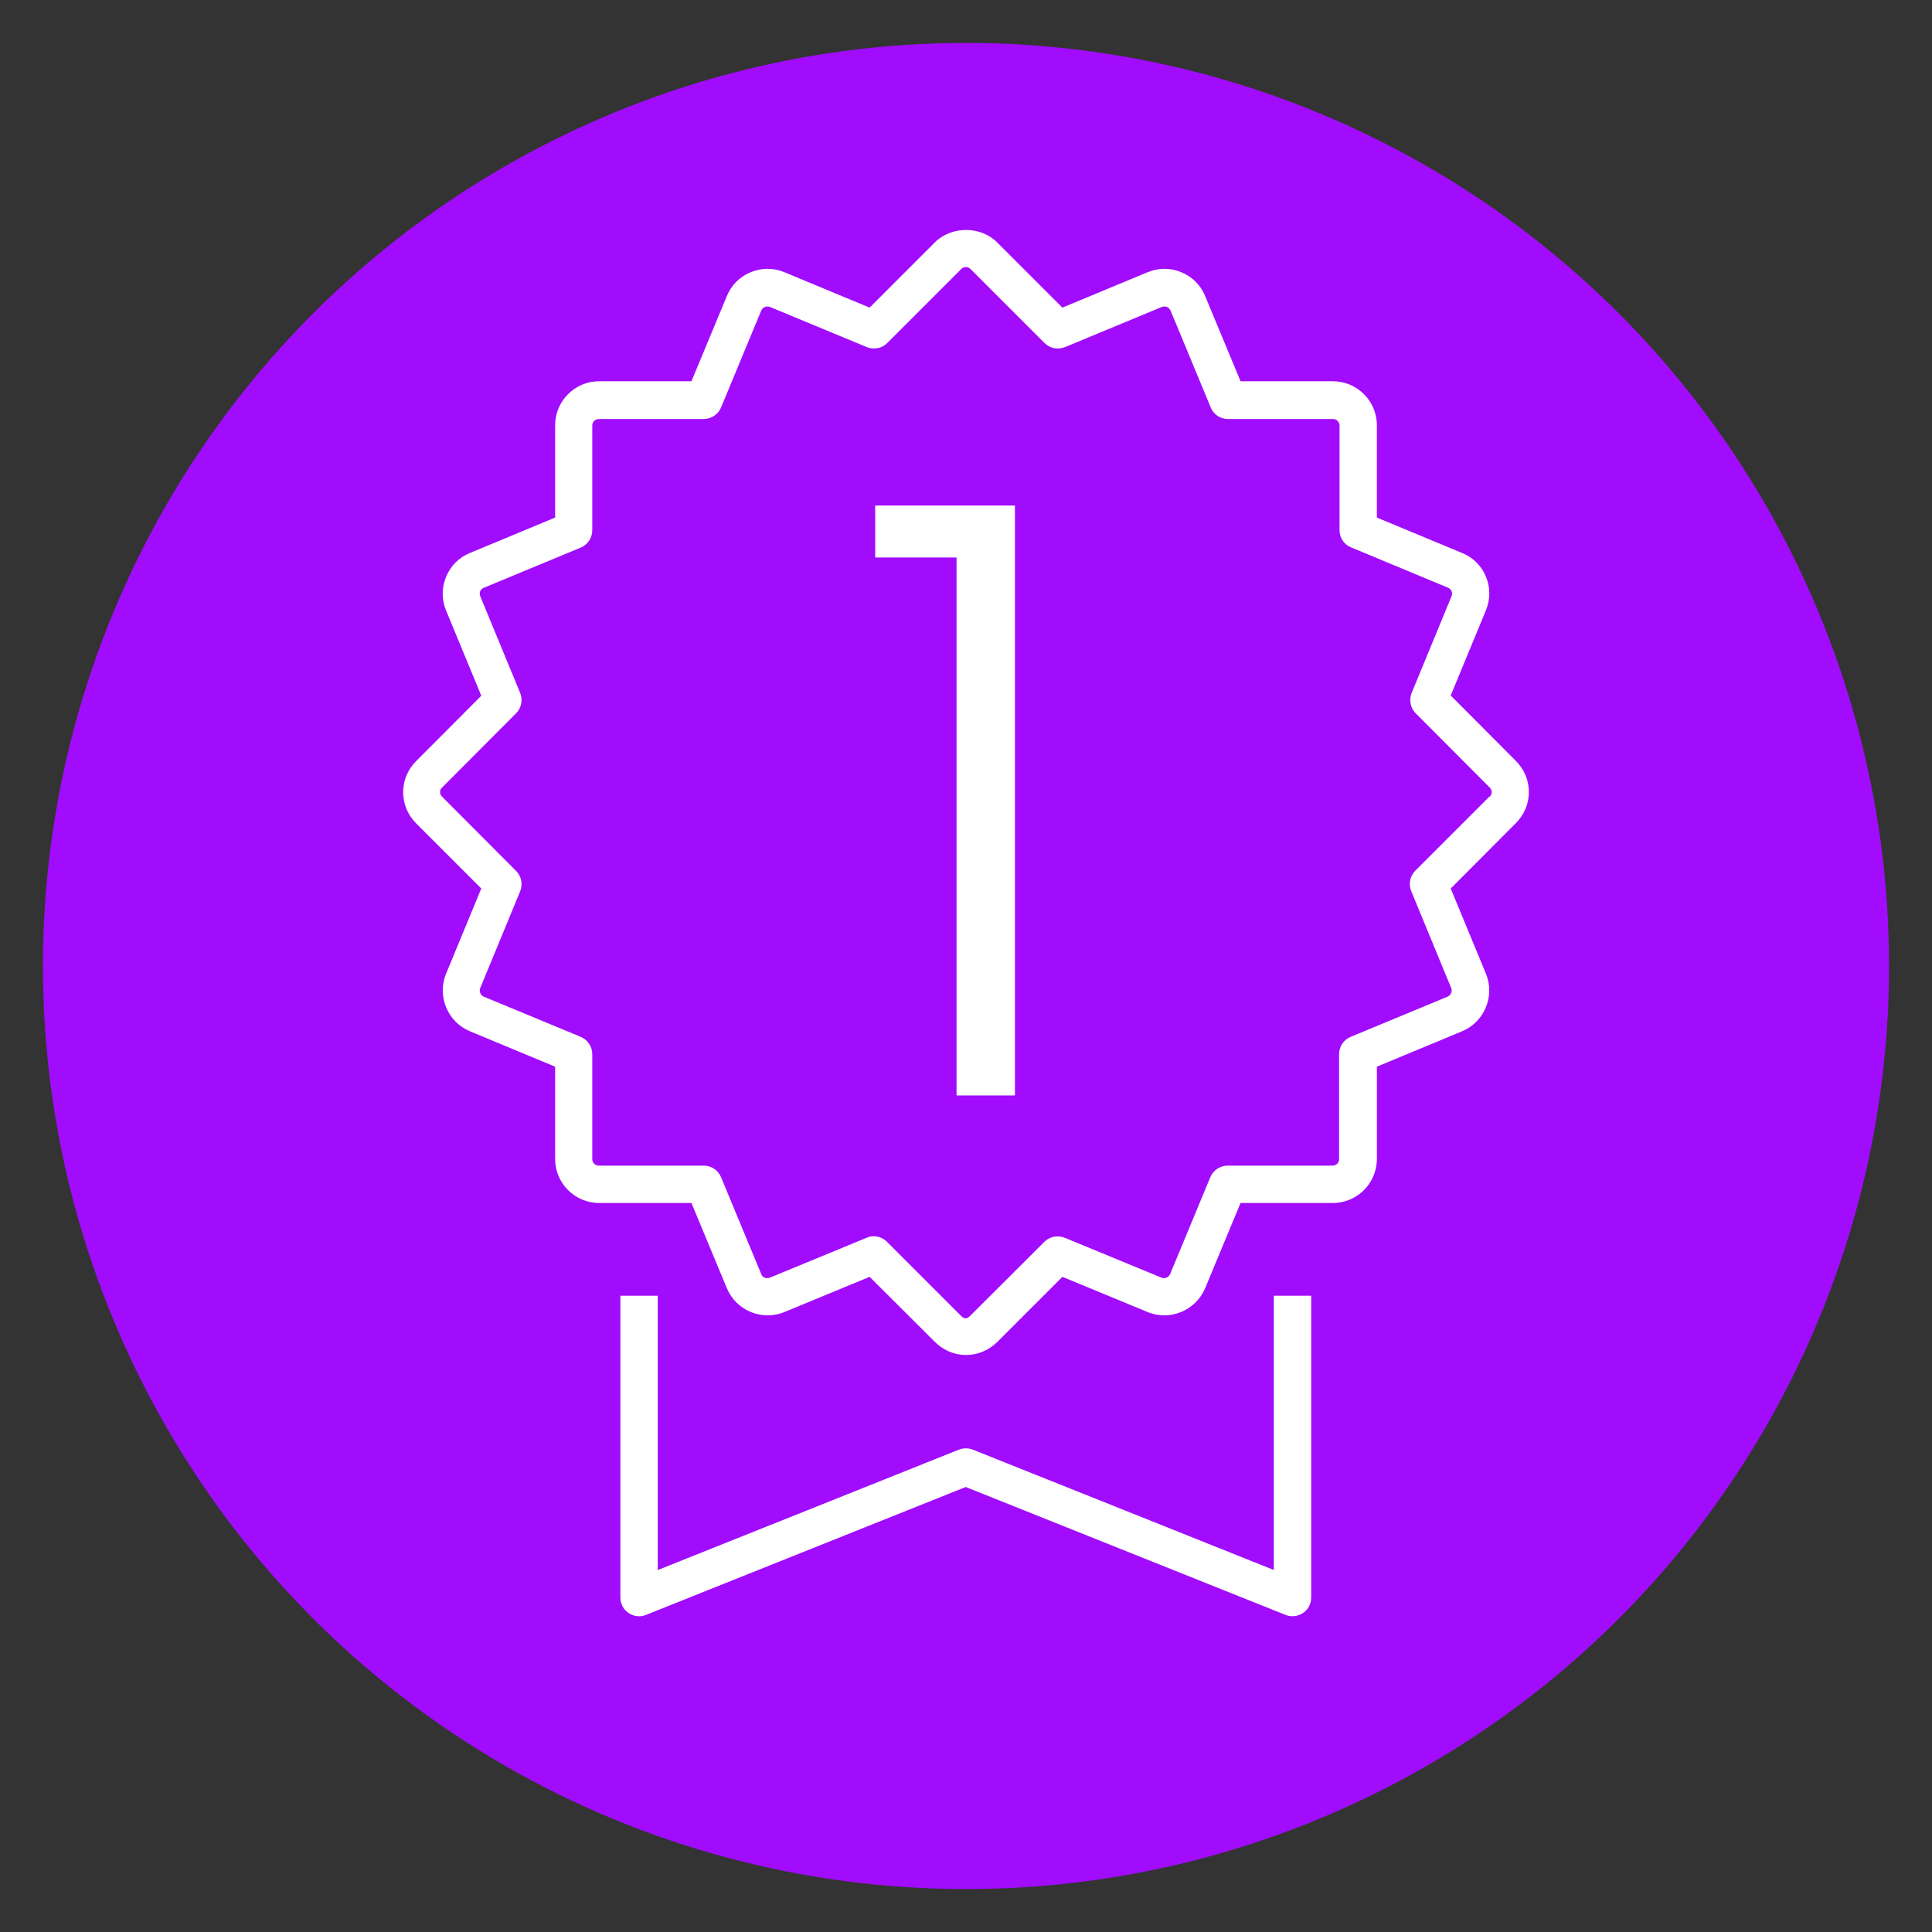
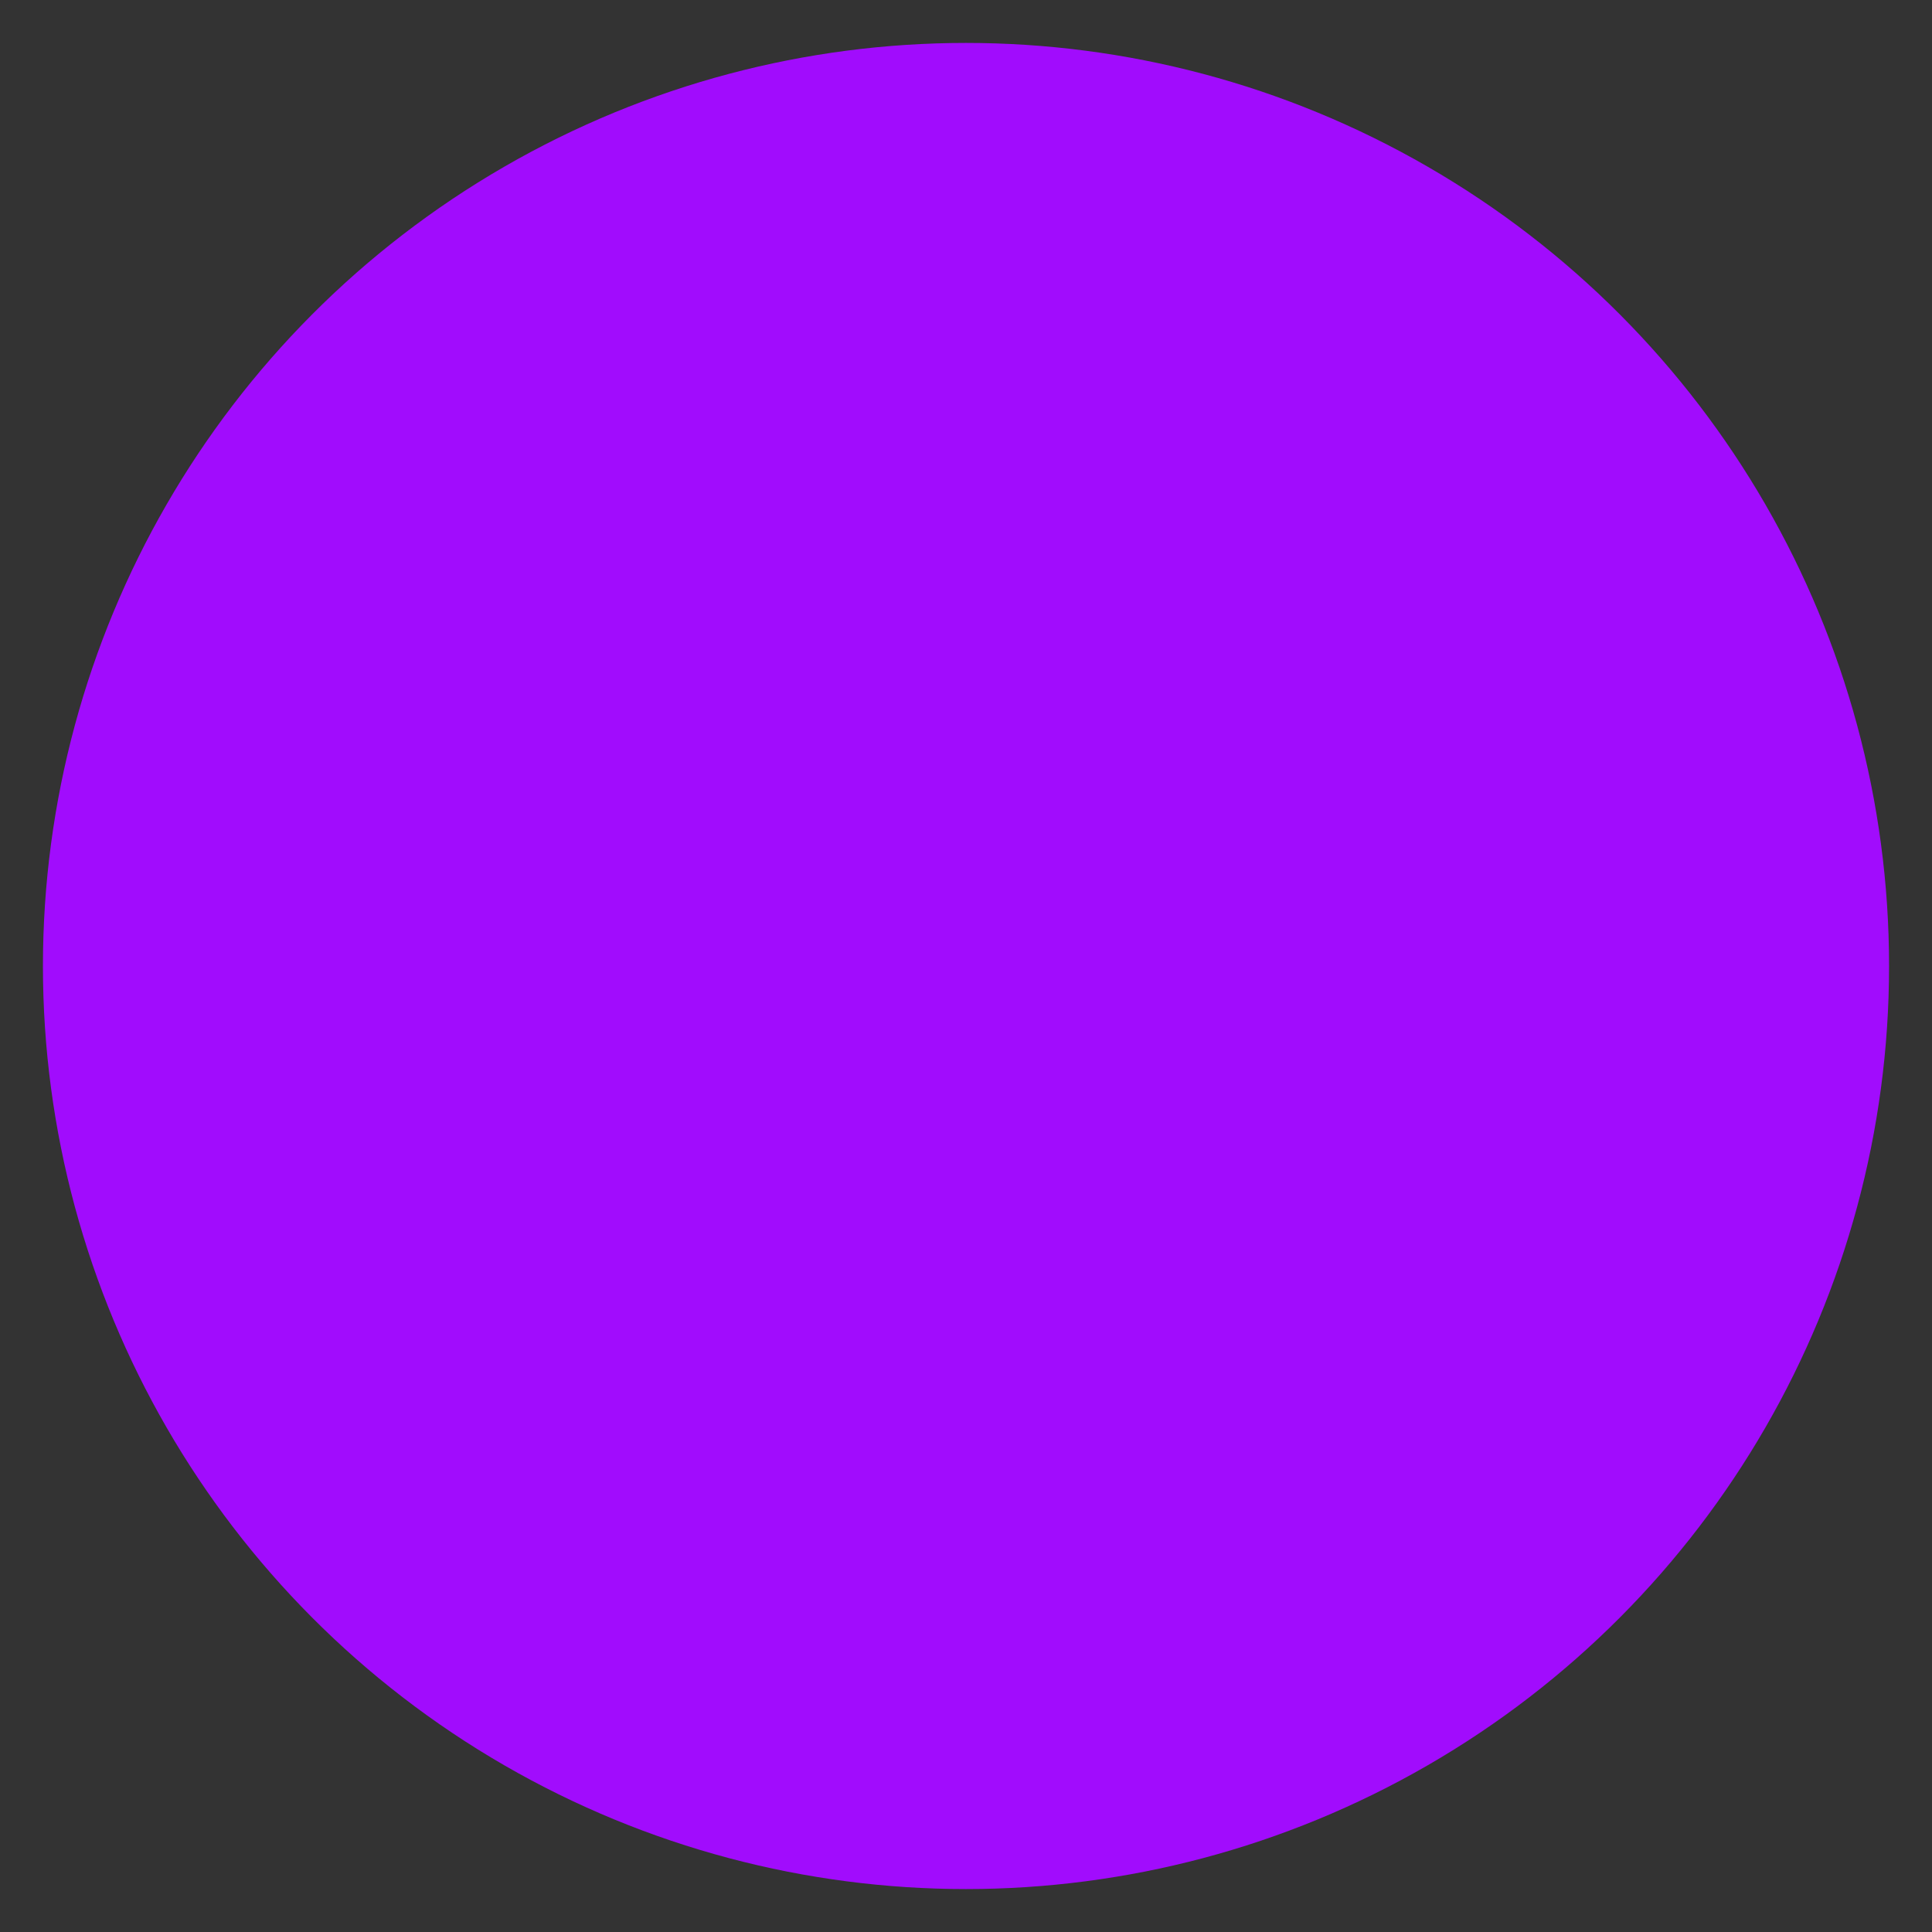
<svg xmlns="http://www.w3.org/2000/svg" viewBox="0 0 90 90">
  <rect x="0" y="0" width="90" height="90" fill="#333333" stroke="none" />
  <defs>
    <style>
      .e {
        fill: #a10cfd;
      }

      .f {
        fill: #fff;
      }
    </style>
  </defs>
  <g data-sanitized-data-name="circle_purple" data-name="circle_purple" id="b">
    <circle r="43" cy="45" cx="45" class="e" />
  </g>
  <g data-sanitized-data-name="icons" data-name="icons" id="c">
    <g>
-       <path d="M59.35,73.14l-14.03-5.61c-.21-.08-.44-.08-.65,0l-14.03,5.61v-12.78h-1.74v14.06c0,.29.14.56.38.72.24.16.54.2.81.09l14.9-5.96,14.9,5.96c.1.04.21.06.32.06.17,0,.34-.05.49-.15.24-.16.38-.43.38-.72v-14.06h-1.74v12.78Z" class="f" />
-       <path d="M71.22,36.89c0-.55-.22-1.06-.61-1.45l-3.03-3.04,1.64-3.97c.21-.51.21-1.07,0-1.57-.21-.51-.61-.9-1.11-1.1l-3.97-1.65v-4.3c0-1.13-.92-2.05-2.05-2.05h-4.3l-1.65-3.97c-.21-.51-.6-.9-1.11-1.11-.51-.21-1.06-.21-1.57,0l-3.97,1.65-3.04-3.04c-.77-.77-2.12-.77-2.9,0l-3.04,3.04-3.97-1.65c-.51-.21-1.06-.21-1.57,0-.51.21-.9.6-1.11,1.11l-1.65,3.97h-4.3c-1.13,0-2.05.92-2.05,2.05v4.3l-3.97,1.65c-.51.21-.9.6-1.11,1.11-.21.51-.21,1.06,0,1.57l1.64,3.97-3.03,3.04c-.39.39-.61.9-.61,1.45,0,.55.22,1.07.6,1.45l3.04,3.04-1.64,3.97c-.43,1.04.07,2.25,1.11,2.68l3.97,1.65v4.3c0,1.13.92,2.05,2.05,2.05h4.3l1.65,3.97c.43,1.04,1.64,1.54,2.68,1.11l3.97-1.64,3.04,3.03c.39.39.9.61,1.45.61s1.06-.22,1.45-.6l3.04-3.04,3.97,1.64c1.04.43,2.24-.07,2.68-1.11l1.65-3.97h4.3c1.13,0,2.05-.92,2.05-2.05v-4.3l3.97-1.65c1.04-.43,1.54-1.64,1.11-2.68l-1.64-3.97,3.03-3.04c.39-.39.61-.9.61-1.45ZM69.38,37.11l-3.45,3.45c-.25.25-.32.62-.19.95l1.86,4.51c.07.16-.01.34-.17.41l-4.51,1.87c-.33.14-.54.45-.54.81v4.89c0,.17-.14.3-.3.3h-4.89c-.35,0-.67.21-.81.54l-1.87,4.51c-.07.16-.25.23-.4.17l-4.51-1.86c-.33-.13-.7-.06-.95.19l-3.46,3.45c-.15.15-.27.15-.42,0l-3.45-3.45c-.17-.17-.39-.26-.62-.26-.11,0-.23.02-.33.07l-4.51,1.86c-.16.06-.34,0-.4-.17l-1.87-4.51c-.14-.33-.45-.54-.81-.54h-4.89c-.17,0-.3-.14-.3-.3v-4.89c0-.35-.21-.67-.54-.81l-4.51-1.87c-.16-.07-.23-.25-.17-.4l1.86-4.51c.13-.33.06-.7-.19-.95l-3.45-3.46c-.08-.08-.09-.16-.09-.21,0-.06.01-.14.09-.21l3.45-3.46c.25-.25.32-.62.19-.95l-1.86-4.51c-.04-.1-.02-.19,0-.23.02-.05.07-.12.17-.16l4.51-1.87c.33-.14.54-.45.54-.81v-4.88c0-.17.14-.3.3-.3h4.89c.35,0,.67-.21.81-.54l1.87-4.51c.04-.1.12-.15.17-.17.04-.02.13-.04.24,0l4.51,1.87c.33.13.7.06.95-.19l3.45-3.45c.12-.12.31-.12.43,0l3.45,3.45c.25.25.62.32.95.19l4.51-1.87c.1-.04.19-.02.24,0,.04.02.12.06.17.17l1.87,4.51c.13.33.45.54.81.54h4.89c.17,0,.3.14.3.3v4.88c0,.35.21.67.54.8l4.52,1.88c.09.04.14.11.16.16.02.04.04.13,0,.23l-1.86,4.51c-.13.33-.06.7.19.95l3.45,3.46s0,0,0,0c.07.07.09.15.09.21,0,.05-.01.13-.09.21Z" class="f" />
-       <polygon points="40.77 25.97 44.56 25.97 44.56 51.03 47.28 51.03 47.28 23.55 40.77 23.55 40.77 25.97" class="f" />
-     </g>
+       </g>
  </g>
</svg>